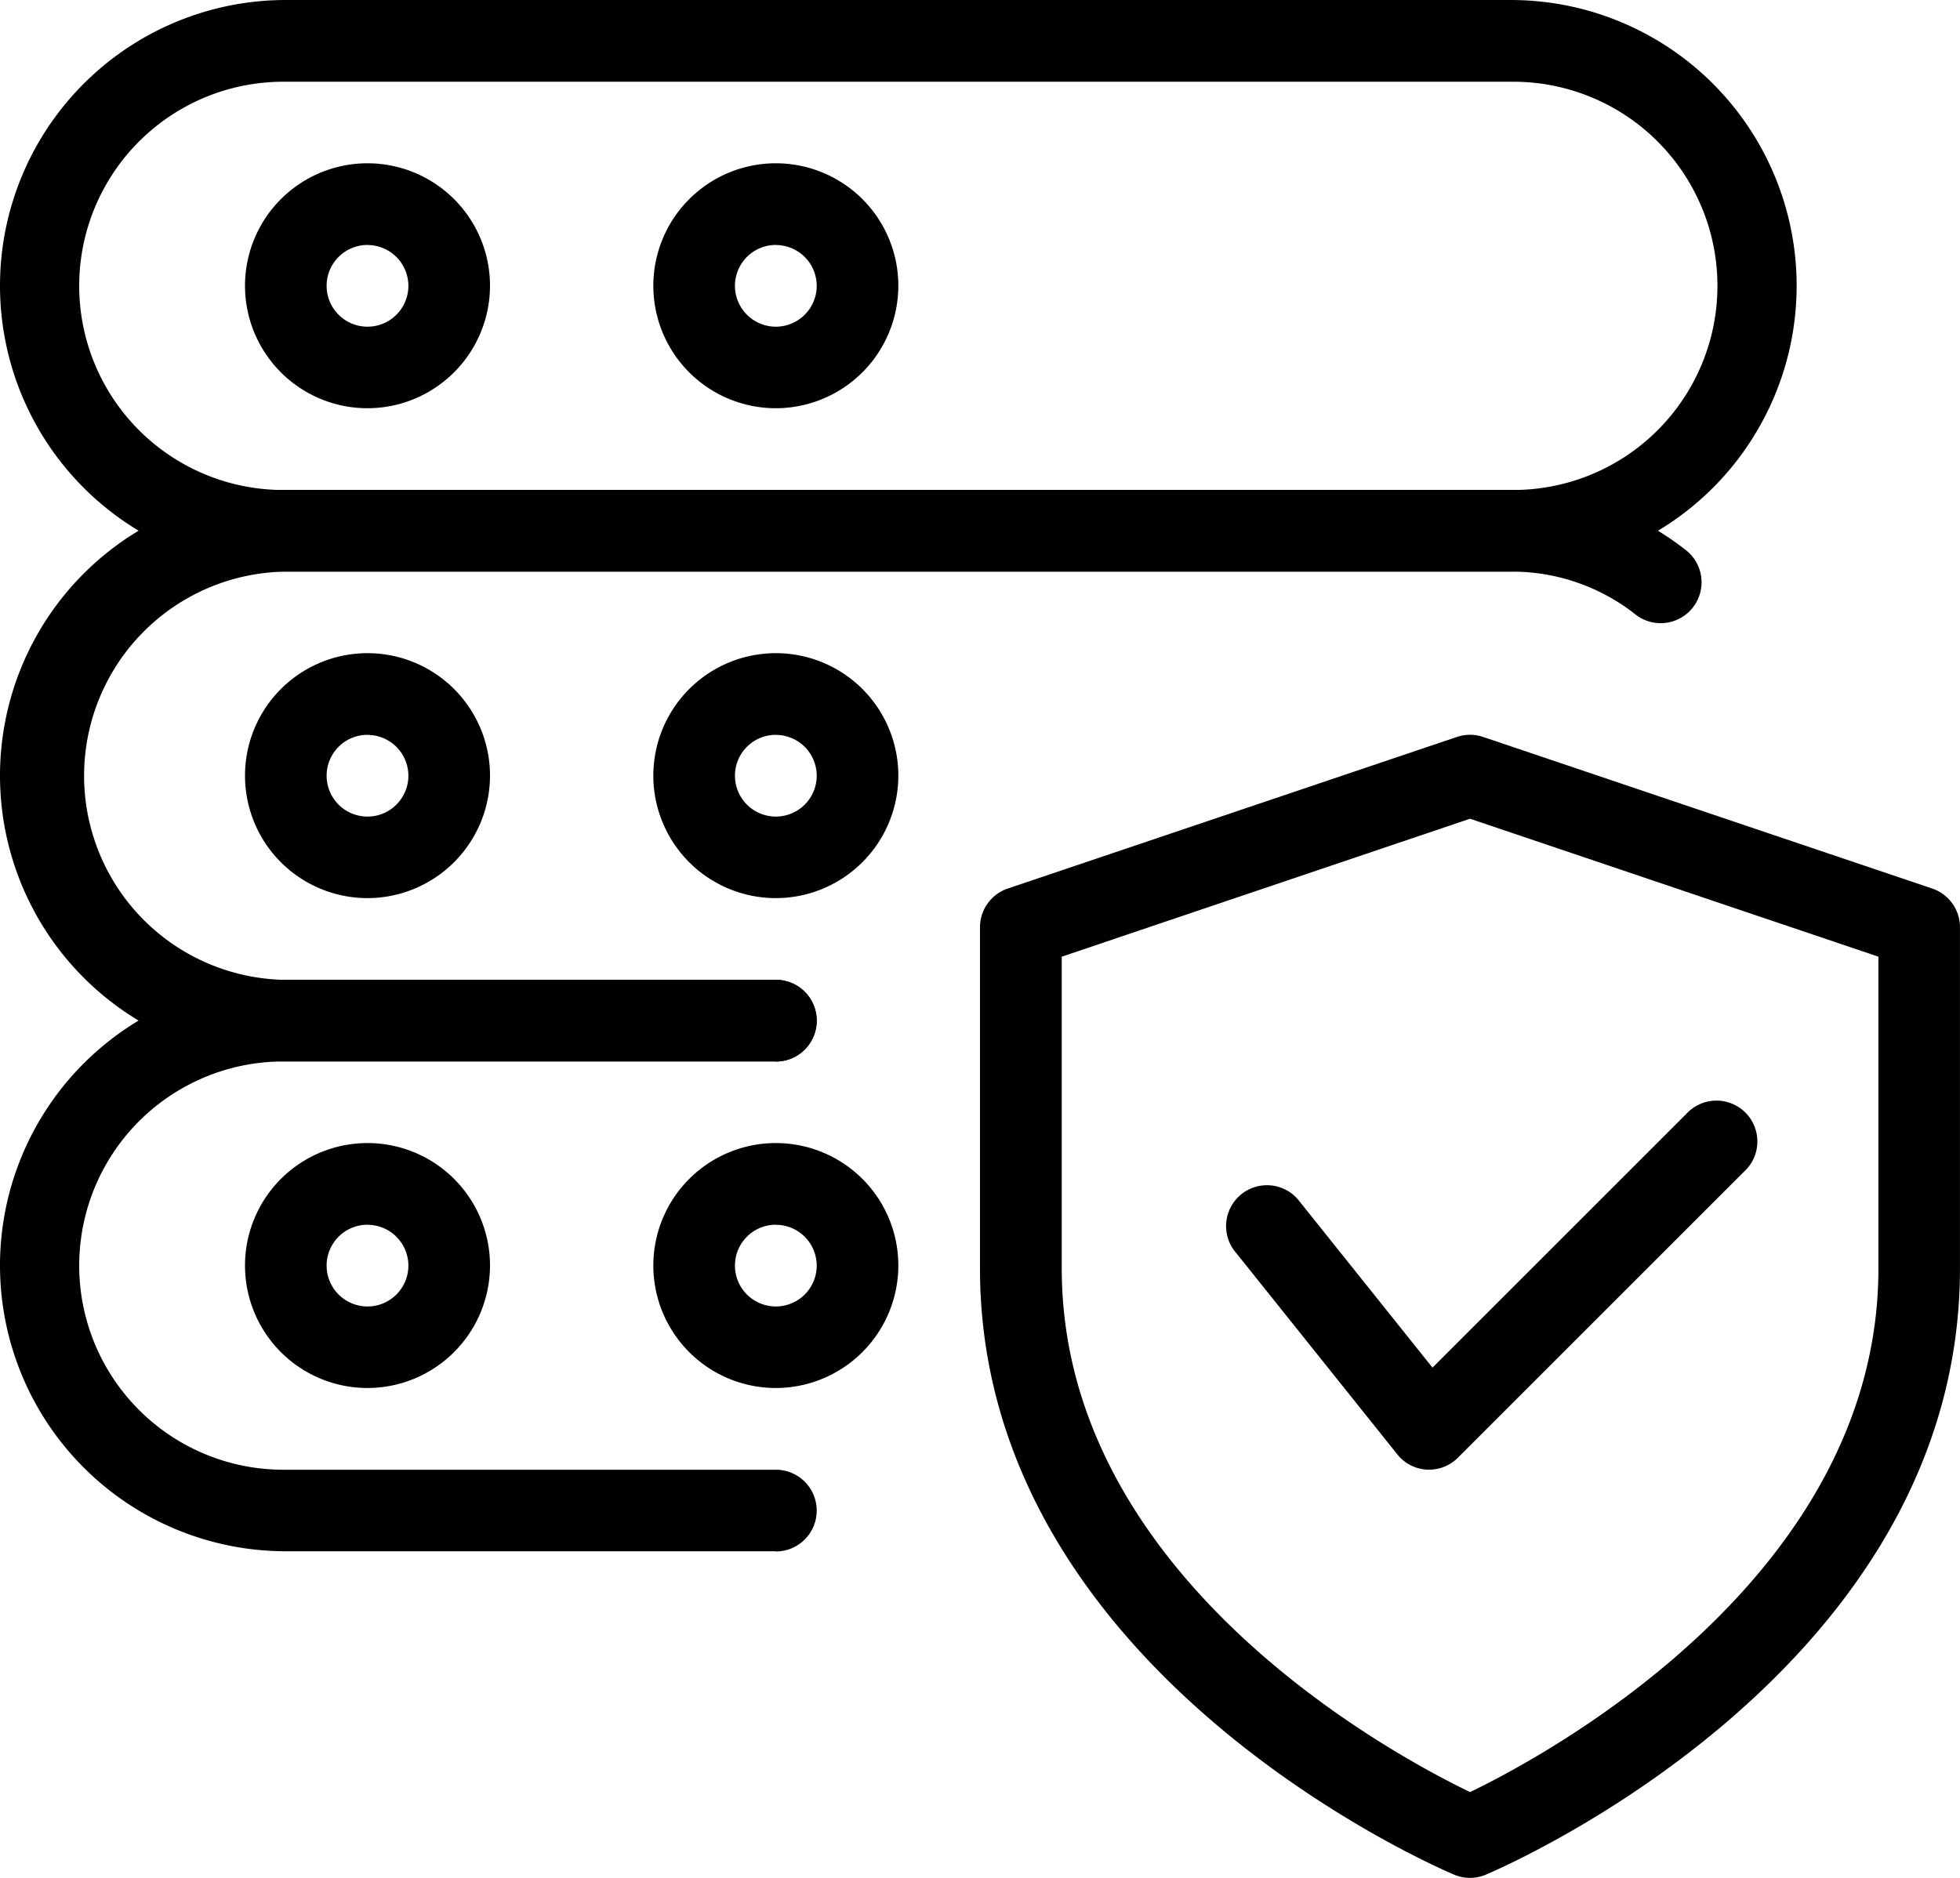
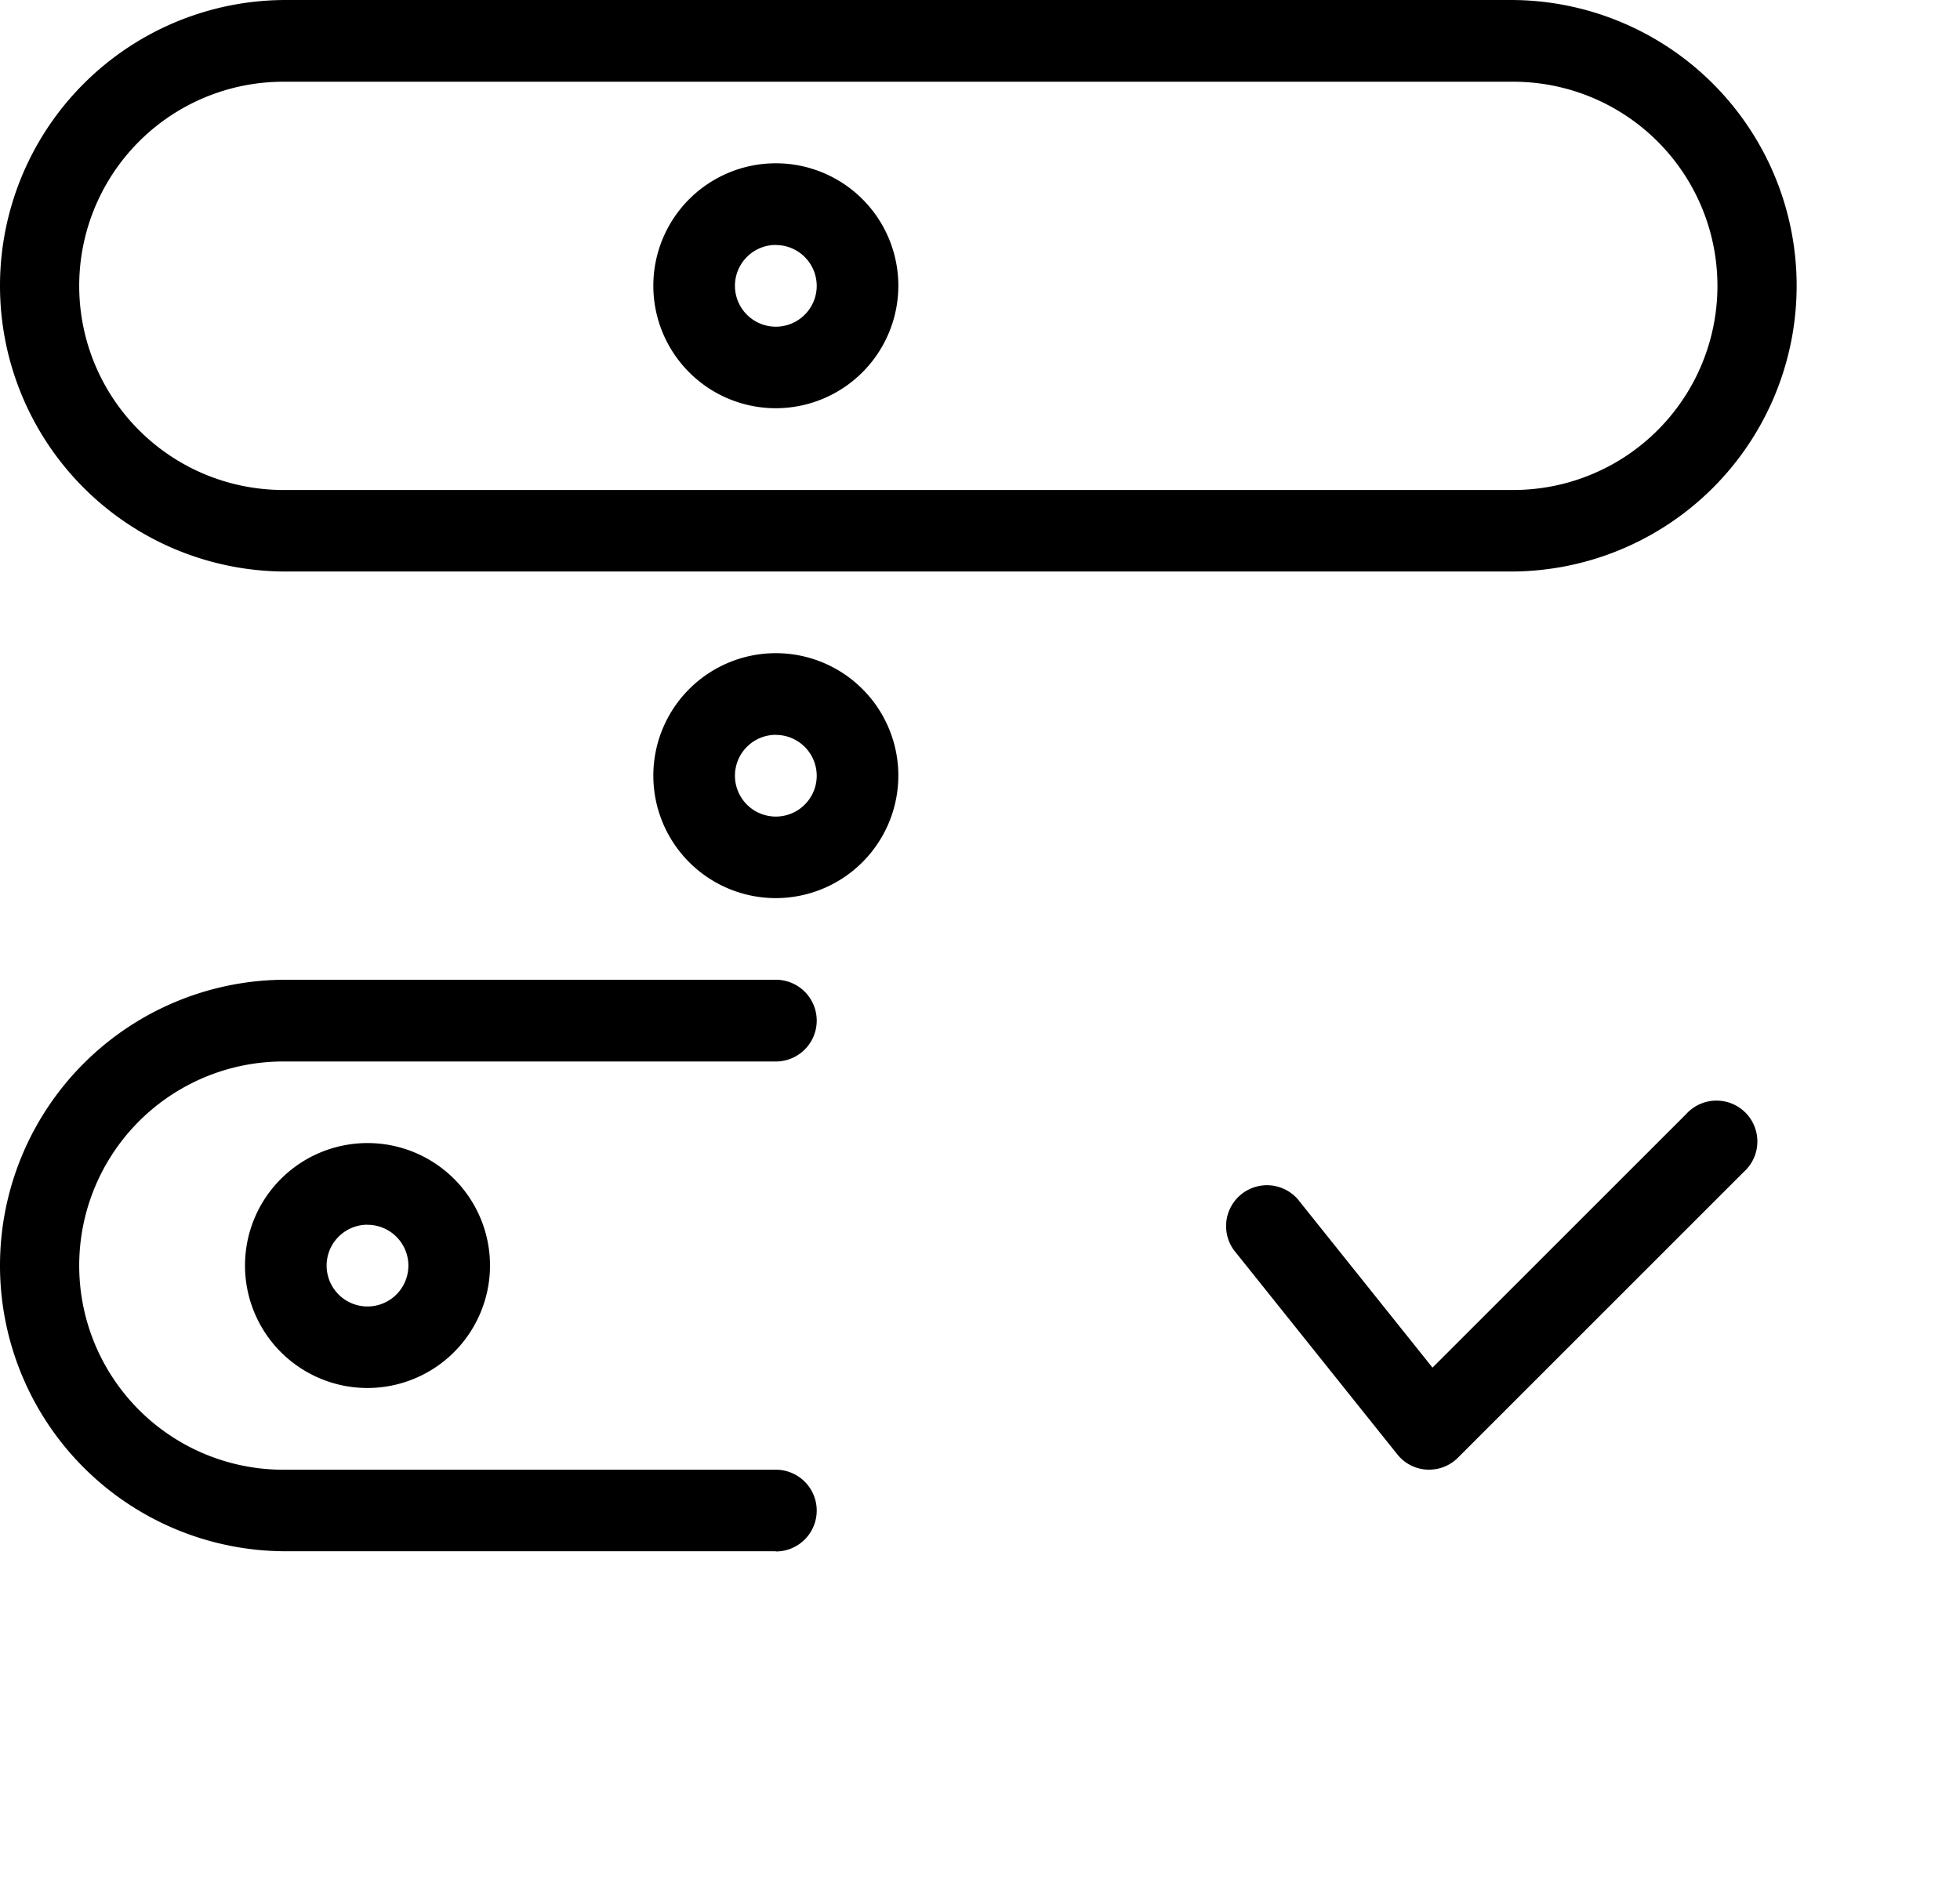
<svg xmlns="http://www.w3.org/2000/svg" width="67.119" height="64.322" viewBox="0 0 67.119 64.322">
  <g id="secure" transform="translate(0 -1)">
-     <path id="Path_7495" data-name="Path 7495" d="M28.78,49.153a1.4,1.4,0,0,1-.543-.109C27.572,48.761,12,42.033,12,28.279V16.592a1.4,1.4,0,0,1,.951-1.326l15.381-5.193a1.4,1.4,0,0,1,.895,0l15.381,5.193a1.4,1.4,0,0,1,.951,1.326V28.279c0,13.754-15.572,20.482-16.237,20.765a1.4,1.4,0,0,1-.543.109ZM14.8,17.6v10.68c0,10.582,11.34,16.662,13.983,17.935,2.64-1.275,13.983-7.38,13.983-17.935V17.6L28.78,12.875Z" transform="translate(21.559 16.169)" />
    <path id="Path_7496" data-name="Path 7496" d="M21.991,27.085a.657.657,0,0,1-.076,0,1.388,1.388,0,0,1-1.015-.523l-5.593-6.992a1.4,1.4,0,0,1,2.184-1.748l4.614,5.769,8.683-8.681a1.4,1.4,0,1,1,1.977,1.977l-9.788,9.788a1.393,1.393,0,0,1-.987.411Z" transform="translate(26.95 24.254)" />
    <path id="Path_7497" data-name="Path 7497" d="M51.737,20.576H9.788A9.788,9.788,0,0,1,9.788,1H51.737a9.788,9.788,0,1,1,0,19.576ZM9.788,3.8a6.992,6.992,0,1,0,0,13.983H51.737a6.992,6.992,0,1,0,0-13.983Z" />
-     <path id="Path_7498" data-name="Path 7498" d="M7.195,11.39A4.195,4.195,0,1,1,11.39,7.195,4.2,4.2,0,0,1,7.195,11.39Zm0-5.593a1.4,1.4,0,1,0,1.4,1.4A1.4,1.4,0,0,0,7.195,5.8Z" transform="translate(5.39 3.593)" />
    <path id="Path_7499" data-name="Path 7499" d="M12.195,11.39A4.195,4.195,0,1,1,16.39,7.195,4.2,4.2,0,0,1,12.195,11.39Zm0-5.593a1.4,1.4,0,1,0,1.4,1.4A1.4,1.4,0,0,0,12.195,5.8Z" transform="translate(14.373 3.593)" />
-     <path id="Path_7500" data-name="Path 7500" d="M26.568,26.576H9.788A9.788,9.788,0,0,1,9.788,7H51.737a9.589,9.589,0,0,1,5.951,2.03,1.4,1.4,0,1,1-1.72,2.207A6.81,6.81,0,0,0,51.737,9.8H9.788a6.992,6.992,0,0,0,0,13.983h16.78a1.4,1.4,0,1,1,0,2.8Z" transform="translate(0 10.78)" />
-     <path id="Path_7501" data-name="Path 7501" d="M7.195,17.39a4.195,4.195,0,1,1,4.195-4.195A4.2,4.2,0,0,1,7.195,17.39Zm0-5.593a1.4,1.4,0,1,0,1.4,1.4A1.4,1.4,0,0,0,7.195,11.8Z" transform="translate(5.39 14.373)" />
    <path id="Path_7502" data-name="Path 7502" d="M12.195,17.39a4.195,4.195,0,1,1,4.195-4.195A4.2,4.2,0,0,1,12.195,17.39Zm0-5.593a1.4,1.4,0,1,0,1.4,1.4A1.4,1.4,0,0,0,12.195,11.8Z" transform="translate(14.373 14.373)" />
    <path id="Path_7503" data-name="Path 7503" d="M26.568,32.576H9.788A9.788,9.788,0,0,1,9.788,13h16.78a1.4,1.4,0,1,1,0,2.8H9.788a6.992,6.992,0,1,0,0,13.983h16.78a1.4,1.4,0,0,1,0,2.8Z" transform="translate(0 21.559)" />
    <path id="Path_7504" data-name="Path 7504" d="M7.195,23.39a4.195,4.195,0,1,1,4.195-4.195A4.2,4.2,0,0,1,7.195,23.39Zm0-5.593a1.4,1.4,0,1,0,1.4,1.4A1.4,1.4,0,0,0,7.195,17.8Z" transform="translate(5.39 25.153)" />
-     <path id="Path_7505" data-name="Path 7505" d="M12.195,23.39a4.195,4.195,0,1,1,4.195-4.195A4.2,4.2,0,0,1,12.195,23.39Zm0-5.593a1.4,1.4,0,1,0,1.4,1.4A1.4,1.4,0,0,0,12.195,17.8Z" transform="translate(14.373 25.153)" />
  </g>
</svg>